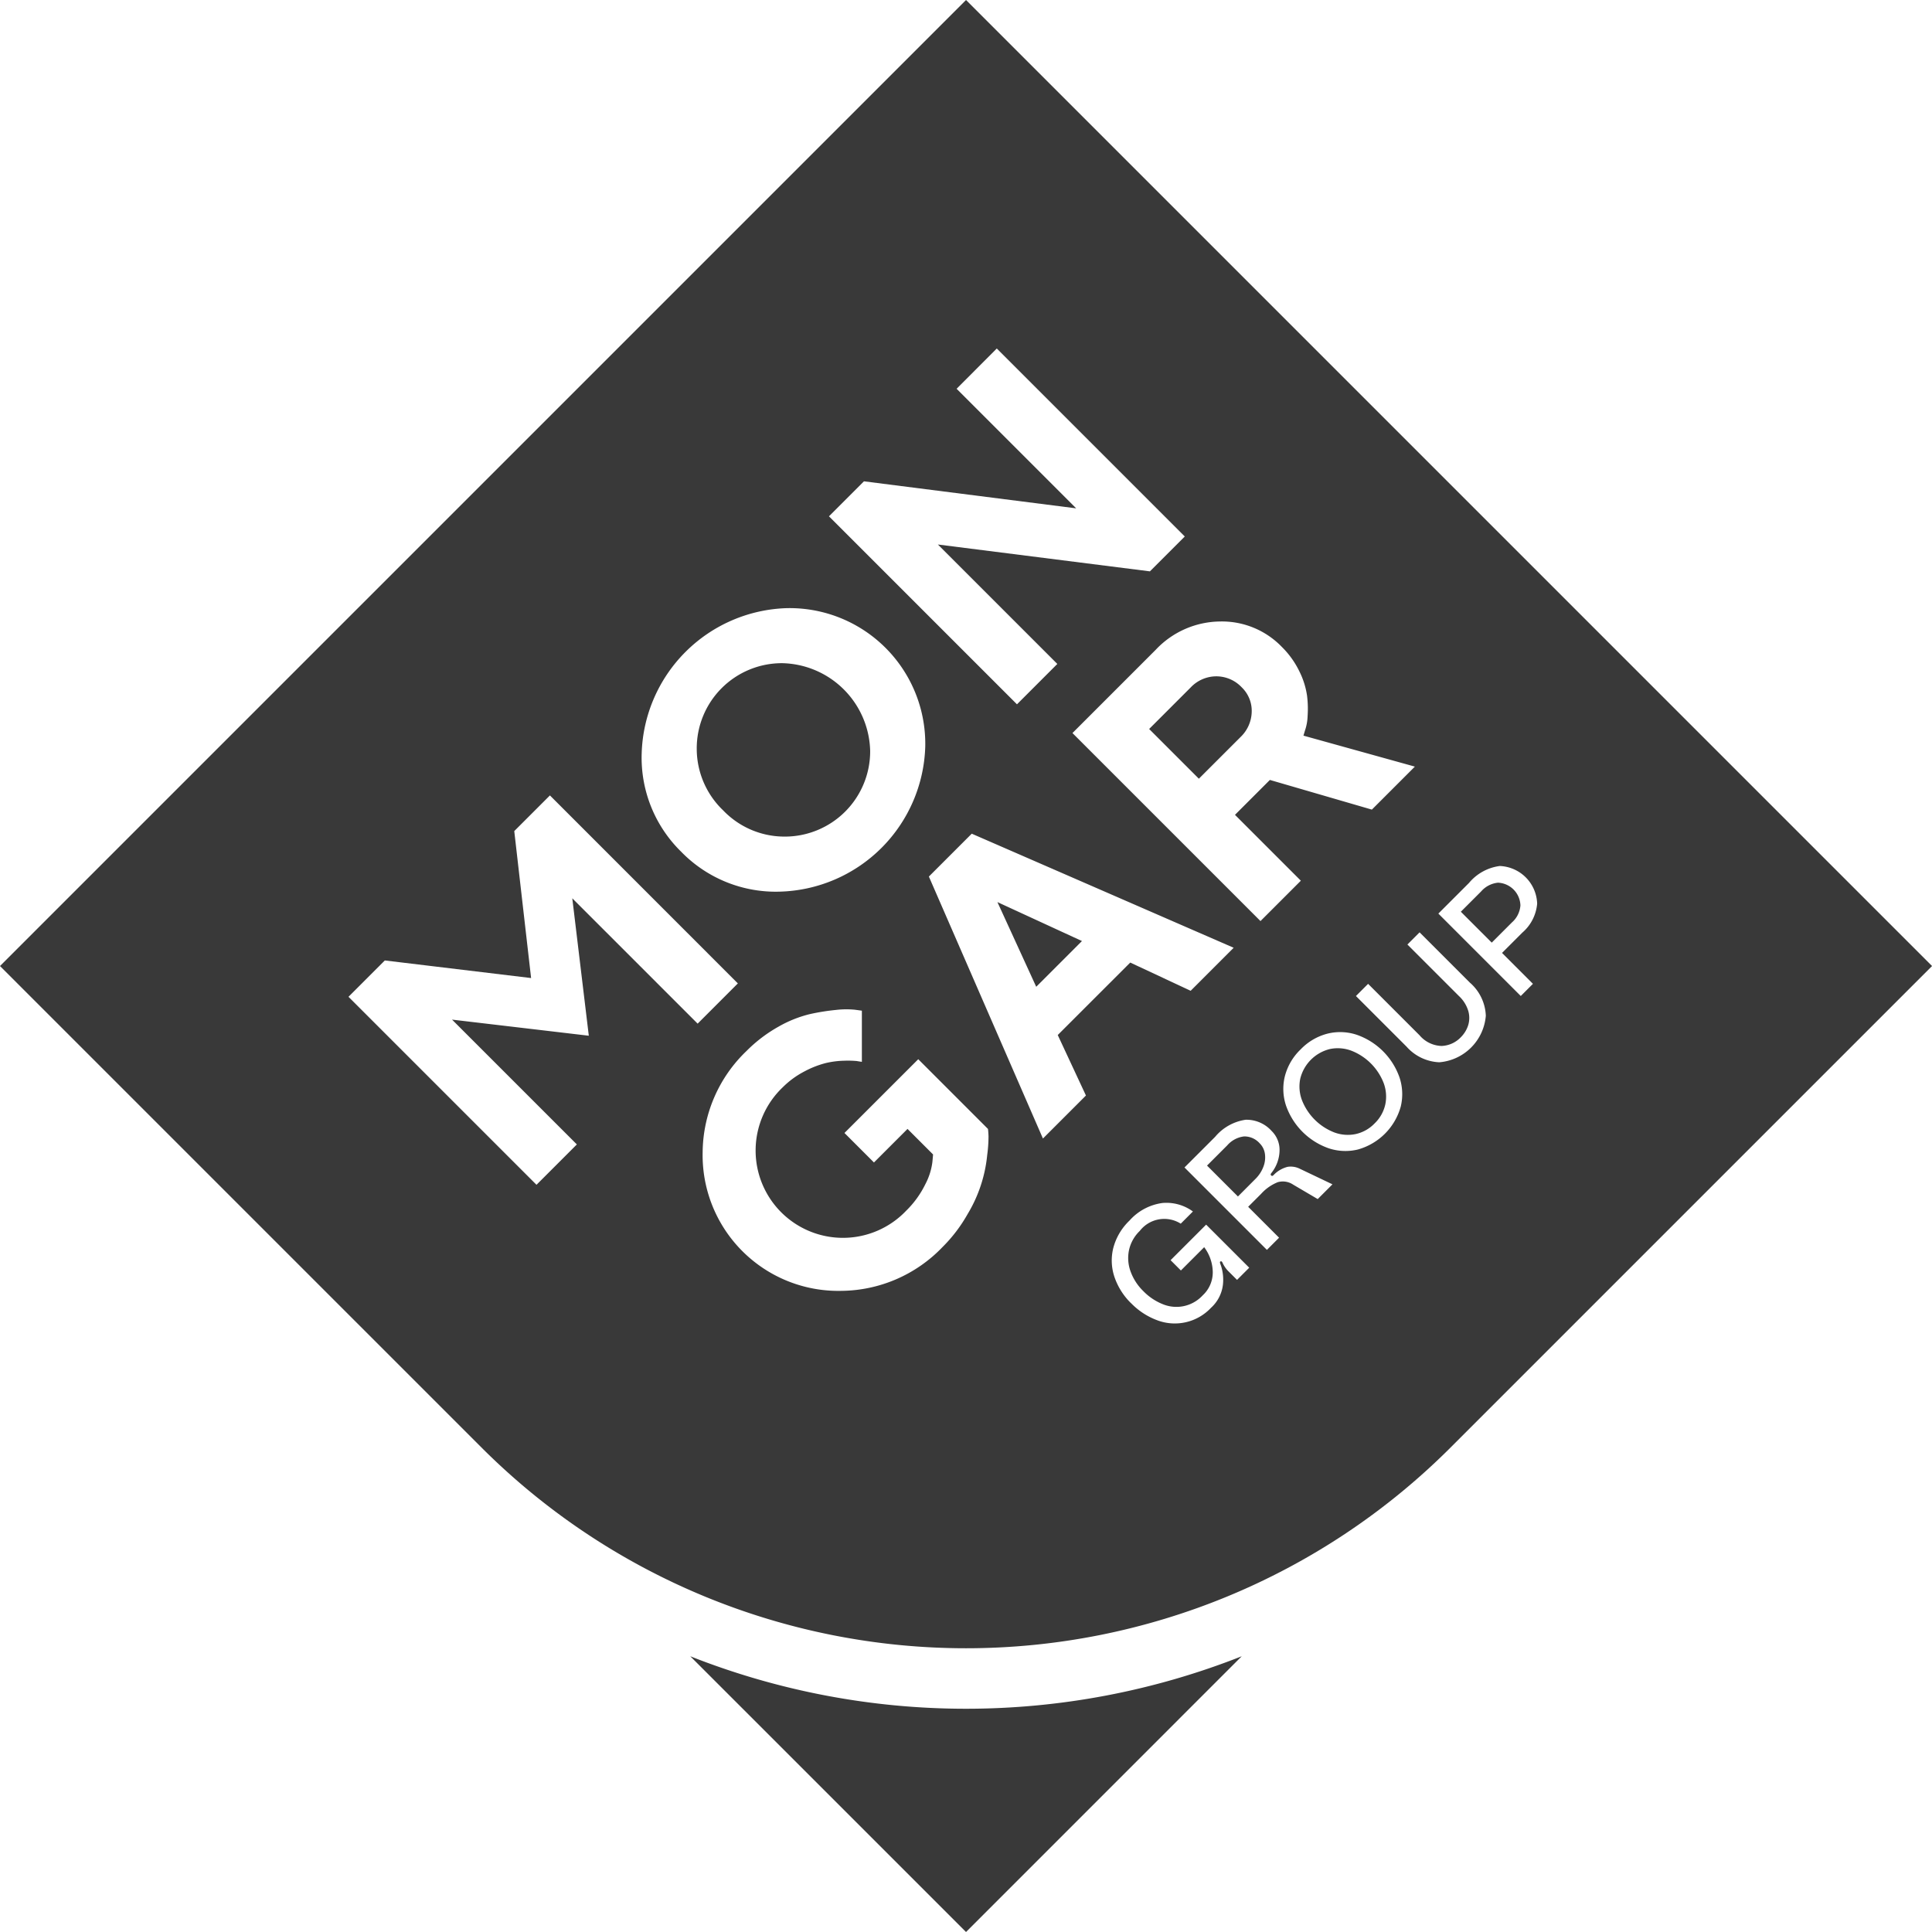
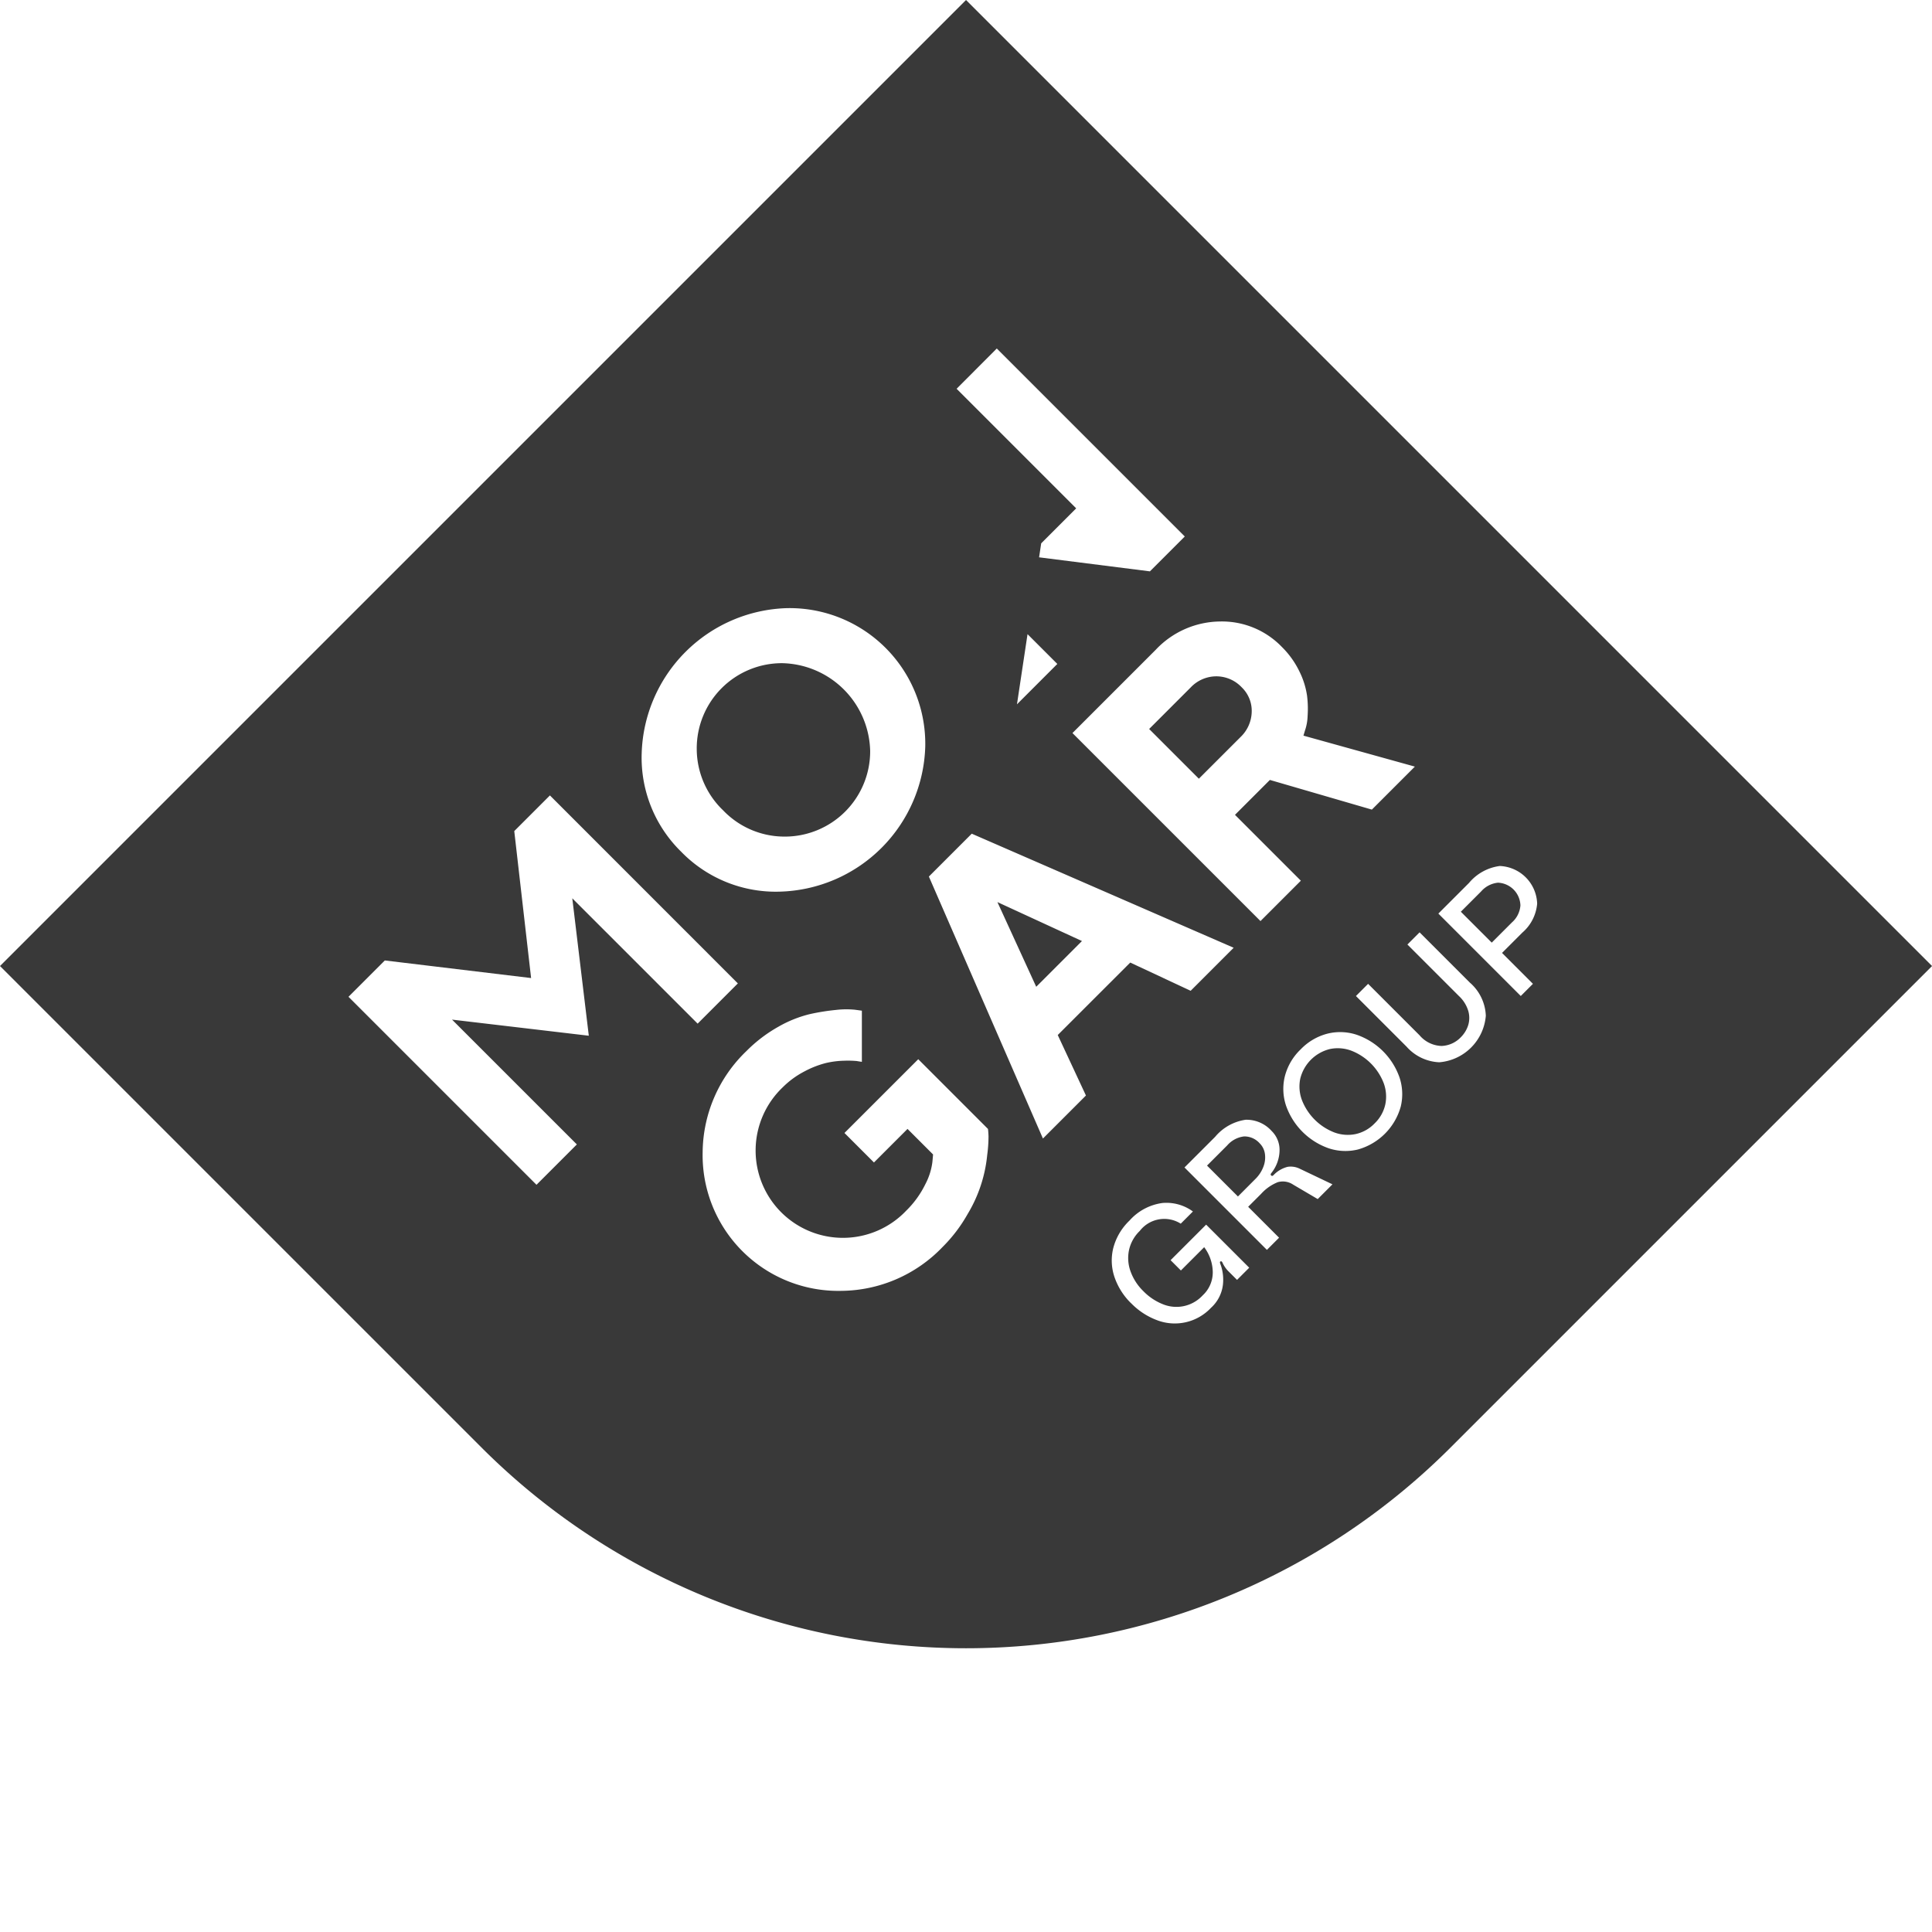
<svg xmlns="http://www.w3.org/2000/svg" id="Group_68" data-name="Group 68" width="184.795" height="184.795" viewBox="0 0 184.795 184.795">
  <defs>
    <clipPath id="clip-path">
      <rect id="Rectangle_23" data-name="Rectangle 23" width="184.795" height="184.795" fill="none" />
    </clipPath>
  </defs>
  <g id="Group_67" data-name="Group 67" clip-path="url(#clip-path)">
-     <path id="Path_779" data-name="Path 779" d="M46.2,138.6,0,92.4,92.4,0l92.4,92.4-46.2,46.2a65.535,65.535,0,0,1-92.4,0m45.3-101.414,11.437,11.437L82.638,46.038l-3.347,3.347L97.273,67.367l3.86-3.861L89.709,52.082,109.99,54.65l3.334-3.334L95.342,33.334Zm16.7,87.475a6.742,6.742,0,0,0,2.48,1.618,4.755,4.755,0,0,0,5.157-1.193,3.529,3.529,0,0,0,1.136-2.211,4.265,4.265,0,0,0-.263-2.021q-.045-.135,0-.18a.064.064,0,0,1,.045-.022.1.1,0,0,1,.112.022.479.479,0,0,1,.09.157,2.806,2.806,0,0,0,.537.762l.828.828,1.165-1.165-4.121-4.12-3.4,3.4.985.985,2.228-2.228A4.063,4.063,0,0,1,116,121.65a2.99,2.99,0,0,1-.957,2.245,3.421,3.421,0,0,1-3.835.845,5.378,5.378,0,0,1-1.853-1.248,5,5,0,0,1-1.215-1.876,3.718,3.718,0,0,1-.151-2.043,3.61,3.61,0,0,1,1.03-1.836,2.96,2.96,0,0,1,3.919-.694l1.164-1.165a4.29,4.29,0,0,0-2.917-.812,5.126,5.126,0,0,0-3.152,1.685,5.578,5.578,0,0,0-1.545,2.61,4.926,4.926,0,0,0,.112,2.787,6.385,6.385,0,0,0,1.59,2.509m8.04-15.923-2.934,2.934,7.883,7.883,1.164-1.165-2.956-2.956,1.232-1.232a4.3,4.3,0,0,1,1.607-1.125,1.773,1.773,0,0,1,1.472.241l2.341,1.377,1.41-1.411-3.168-1.511a1.945,1.945,0,0,0-1.115-.163,2.815,2.815,0,0,0-1.36.8c-.082.082-.157.089-.224.022s-.048-.123.011-.213a3.556,3.556,0,0,0,.795-2.149,2.534,2.534,0,0,0-.761-1.893,3.228,3.228,0,0,0-2.48-1.069,4.686,4.686,0,0,0-2.917,1.629m3.84,4.043a3.25,3.25,0,0,0,.773-1.177,2.465,2.465,0,0,0,.146-1.231,1.761,1.761,0,0,0-.5-1.008,1.949,1.949,0,0,0-1.5-.661,2.526,2.526,0,0,0-1.6.851l-1.937,1.938,2.956,2.955Zm4.334-12.4a5.419,5.419,0,0,0-1.512,2.586,5.051,5.051,0,0,0,.118,2.794,6.645,6.645,0,0,0,4.076,4.076,5.057,5.057,0,0,0,2.793.118,5.9,5.9,0,0,0,4.1-4.1,5.052,5.052,0,0,0-.117-2.794,6.646,6.646,0,0,0-4.076-4.075,5.042,5.042,0,0,0-2.794-.118,5.419,5.419,0,0,0-2.586,1.512m7.077,7.076a3.58,3.58,0,0,0,1.024-1.83,3.7,3.7,0,0,0-.162-2.033,5.429,5.429,0,0,0-3.091-3.09,3.692,3.692,0,0,0-2.032-.162,3.86,3.86,0,0,0-2.856,2.855,3.7,3.7,0,0,0,.163,2.032,5.427,5.427,0,0,0,3.091,3.091,3.691,3.691,0,0,0,2.032.162,3.581,3.581,0,0,0,1.831-1.025m9.137-13.436-4.838-4.838-1.164,1.165,4.927,4.927a3.226,3.226,0,0,1,.9,1.444,2.4,2.4,0,0,1-.023,1.378,2.832,2.832,0,0,1-.694,1.119,2.676,2.676,0,0,1-1.842.835,2.868,2.868,0,0,1-2.1-1.014l-4.927-4.927-1.164,1.165,4.837,4.837a4.432,4.432,0,0,0,3.135,1.5,4.862,4.862,0,0,0,4.451-4.452,4.414,4.414,0,0,0-1.494-3.14m-.113-9.563-2.933,2.934,7.883,7.883,1.164-1.165-2.956-2.956,1.948-1.948a4.12,4.12,0,0,0,1.411-2.766,3.724,3.724,0,0,0-3.577-3.6,4.6,4.6,0,0,0-2.94,1.618m4.11,3.774a2.4,2.4,0,0,0,.806-1.624,2.241,2.241,0,0,0-2.15-2.172,2.471,2.471,0,0,0-1.612.84l-1.937,1.937,2.956,2.956ZM80.773,108.369l2.821,2.821,3.21-3.21,2.444,2.444-.064.714a6.194,6.194,0,0,1-.668,2.115,9.2,9.2,0,0,1-1.84,2.551A8.351,8.351,0,1,1,74.867,104a8.431,8.431,0,0,1,2.071-1.516,9.19,9.19,0,0,1,2.033-.8,8.52,8.52,0,0,1,1.768-.227,9.68,9.68,0,0,1,1.211.03c.21.039.369.06.488.077V96.671l-.663-.09a8.485,8.485,0,0,0-1.8.017,20.945,20.945,0,0,0-2.508.4,11.529,11.529,0,0,0-3,1.2,13.807,13.807,0,0,0-3.064,2.329,13.555,13.555,0,0,0-4.195,9.69A12.98,12.98,0,0,0,80.457,123.47a13.562,13.562,0,0,0,9.695-4.191,14.417,14.417,0,0,0,2.4-3.154,13.457,13.457,0,0,0,1.874-5.65,13.609,13.609,0,0,0,.125-1.8c-.013-.312-.03-.544-.052-.693l-6.668-6.669Zm27.334-16.3,5.779,2.7L118,90.653,92.947,79.742l-4.1,4.1L99.756,108.9l4.114-4.114L101.173,99Zm-4.618-2.059-4.375,4.375-3.711-8.1Zm15.282-24.267a3.119,3.119,0,0,1,.955,2.341,3.444,3.444,0,0,1-1.078,2.423l-3.977,3.976-4.755-4.755,3.976-3.977a3.388,3.388,0,0,1,2.44-1.061,3.346,3.346,0,0,1,2.439,1.053M120.565,88.1l3.861-3.861-6.3-6.3,3.338-3.338,9.755,2.838,4.113-4.113-10.657-2.962.149-.5a4.711,4.711,0,0,0,.248-1.378,10.132,10.132,0,0,0-.051-1.927,7.641,7.641,0,0,0-.723-2.315,8.443,8.443,0,0,0-1.678-2.355,7.964,7.964,0,0,0-5.945-2.444,8.564,8.564,0,0,0-6.134,2.71l-7.961,7.961ZM50.8,93.55,36.809,91.867l-3.476,3.476,17.982,17.982,3.861-3.861L43.238,97.526l13.081,1.541-1.58-13.145,11.99,11.989,3.847-3.848L52.6,76.082l-3.411,3.411Zm14.37-12.066a12.615,12.615,0,0,0,9.454,3.8A14.307,14.307,0,0,0,88.5,71.416,12.979,12.979,0,0,0,75.251,58.169,14.322,14.322,0,0,0,61.378,72.041a12.573,12.573,0,0,0,3.793,9.443m3.993-3.977a8.156,8.156,0,0,1-2.521-5.885,8.148,8.148,0,0,1,8.188-8.189,8.6,8.6,0,0,1,8.4,8.4,8.162,8.162,0,0,1-8.188,8.187,8.116,8.116,0,0,1-5.877-2.512" fill="#393939" />
-     <path id="Path_780" data-name="Path 780" d="M118.771,158.421a71.789,71.789,0,0,1-52.747,0L92.4,184.795Z" fill="#393939" />
+     <path id="Path_779" data-name="Path 779" d="M46.2,138.6,0,92.4,92.4,0l92.4,92.4-46.2,46.2a65.535,65.535,0,0,1-92.4,0m45.3-101.414,11.437,11.437l-3.347,3.347L97.273,67.367l3.86-3.861L89.709,52.082,109.99,54.65l3.334-3.334L95.342,33.334Zm16.7,87.475a6.742,6.742,0,0,0,2.48,1.618,4.755,4.755,0,0,0,5.157-1.193,3.529,3.529,0,0,0,1.136-2.211,4.265,4.265,0,0,0-.263-2.021q-.045-.135,0-.18a.064.064,0,0,1,.045-.022.1.1,0,0,1,.112.022.479.479,0,0,1,.09.157,2.806,2.806,0,0,0,.537.762l.828.828,1.165-1.165-4.121-4.12-3.4,3.4.985.985,2.228-2.228A4.063,4.063,0,0,1,116,121.65a2.99,2.99,0,0,1-.957,2.245,3.421,3.421,0,0,1-3.835.845,5.378,5.378,0,0,1-1.853-1.248,5,5,0,0,1-1.215-1.876,3.718,3.718,0,0,1-.151-2.043,3.61,3.61,0,0,1,1.03-1.836,2.96,2.96,0,0,1,3.919-.694l1.164-1.165a4.29,4.29,0,0,0-2.917-.812,5.126,5.126,0,0,0-3.152,1.685,5.578,5.578,0,0,0-1.545,2.61,4.926,4.926,0,0,0,.112,2.787,6.385,6.385,0,0,0,1.59,2.509m8.04-15.923-2.934,2.934,7.883,7.883,1.164-1.165-2.956-2.956,1.232-1.232a4.3,4.3,0,0,1,1.607-1.125,1.773,1.773,0,0,1,1.472.241l2.341,1.377,1.41-1.411-3.168-1.511a1.945,1.945,0,0,0-1.115-.163,2.815,2.815,0,0,0-1.36.8c-.082.082-.157.089-.224.022s-.048-.123.011-.213a3.556,3.556,0,0,0,.795-2.149,2.534,2.534,0,0,0-.761-1.893,3.228,3.228,0,0,0-2.48-1.069,4.686,4.686,0,0,0-2.917,1.629m3.84,4.043a3.25,3.25,0,0,0,.773-1.177,2.465,2.465,0,0,0,.146-1.231,1.761,1.761,0,0,0-.5-1.008,1.949,1.949,0,0,0-1.5-.661,2.526,2.526,0,0,0-1.6.851l-1.937,1.938,2.956,2.955Zm4.334-12.4a5.419,5.419,0,0,0-1.512,2.586,5.051,5.051,0,0,0,.118,2.794,6.645,6.645,0,0,0,4.076,4.076,5.057,5.057,0,0,0,2.793.118,5.9,5.9,0,0,0,4.1-4.1,5.052,5.052,0,0,0-.117-2.794,6.646,6.646,0,0,0-4.076-4.075,5.042,5.042,0,0,0-2.794-.118,5.419,5.419,0,0,0-2.586,1.512m7.077,7.076a3.58,3.58,0,0,0,1.024-1.83,3.7,3.7,0,0,0-.162-2.033,5.429,5.429,0,0,0-3.091-3.09,3.692,3.692,0,0,0-2.032-.162,3.86,3.86,0,0,0-2.856,2.855,3.7,3.7,0,0,0,.163,2.032,5.427,5.427,0,0,0,3.091,3.091,3.691,3.691,0,0,0,2.032.162,3.581,3.581,0,0,0,1.831-1.025m9.137-13.436-4.838-4.838-1.164,1.165,4.927,4.927a3.226,3.226,0,0,1,.9,1.444,2.4,2.4,0,0,1-.023,1.378,2.832,2.832,0,0,1-.694,1.119,2.676,2.676,0,0,1-1.842.835,2.868,2.868,0,0,1-2.1-1.014l-4.927-4.927-1.164,1.165,4.837,4.837a4.432,4.432,0,0,0,3.135,1.5,4.862,4.862,0,0,0,4.451-4.452,4.414,4.414,0,0,0-1.494-3.14m-.113-9.563-2.933,2.934,7.883,7.883,1.164-1.165-2.956-2.956,1.948-1.948a4.12,4.12,0,0,0,1.411-2.766,3.724,3.724,0,0,0-3.577-3.6,4.6,4.6,0,0,0-2.94,1.618m4.11,3.774a2.4,2.4,0,0,0,.806-1.624,2.241,2.241,0,0,0-2.15-2.172,2.471,2.471,0,0,0-1.612.84l-1.937,1.937,2.956,2.956ZM80.773,108.369l2.821,2.821,3.21-3.21,2.444,2.444-.064.714a6.194,6.194,0,0,1-.668,2.115,9.2,9.2,0,0,1-1.84,2.551A8.351,8.351,0,1,1,74.867,104a8.431,8.431,0,0,1,2.071-1.516,9.19,9.19,0,0,1,2.033-.8,8.52,8.52,0,0,1,1.768-.227,9.68,9.68,0,0,1,1.211.03c.21.039.369.06.488.077V96.671l-.663-.09a8.485,8.485,0,0,0-1.8.017,20.945,20.945,0,0,0-2.508.4,11.529,11.529,0,0,0-3,1.2,13.807,13.807,0,0,0-3.064,2.329,13.555,13.555,0,0,0-4.195,9.69A12.98,12.98,0,0,0,80.457,123.47a13.562,13.562,0,0,0,9.695-4.191,14.417,14.417,0,0,0,2.4-3.154,13.457,13.457,0,0,0,1.874-5.65,13.609,13.609,0,0,0,.125-1.8c-.013-.312-.03-.544-.052-.693l-6.668-6.669Zm27.334-16.3,5.779,2.7L118,90.653,92.947,79.742l-4.1,4.1L99.756,108.9l4.114-4.114L101.173,99Zm-4.618-2.059-4.375,4.375-3.711-8.1Zm15.282-24.267a3.119,3.119,0,0,1,.955,2.341,3.444,3.444,0,0,1-1.078,2.423l-3.977,3.976-4.755-4.755,3.976-3.977a3.388,3.388,0,0,1,2.44-1.061,3.346,3.346,0,0,1,2.439,1.053M120.565,88.1l3.861-3.861-6.3-6.3,3.338-3.338,9.755,2.838,4.113-4.113-10.657-2.962.149-.5a4.711,4.711,0,0,0,.248-1.378,10.132,10.132,0,0,0-.051-1.927,7.641,7.641,0,0,0-.723-2.315,8.443,8.443,0,0,0-1.678-2.355,7.964,7.964,0,0,0-5.945-2.444,8.564,8.564,0,0,0-6.134,2.71l-7.961,7.961ZM50.8,93.55,36.809,91.867l-3.476,3.476,17.982,17.982,3.861-3.861L43.238,97.526l13.081,1.541-1.58-13.145,11.99,11.989,3.847-3.848L52.6,76.082l-3.411,3.411Zm14.37-12.066a12.615,12.615,0,0,0,9.454,3.8A14.307,14.307,0,0,0,88.5,71.416,12.979,12.979,0,0,0,75.251,58.169,14.322,14.322,0,0,0,61.378,72.041a12.573,12.573,0,0,0,3.793,9.443m3.993-3.977a8.156,8.156,0,0,1-2.521-5.885,8.148,8.148,0,0,1,8.188-8.189,8.6,8.6,0,0,1,8.4,8.4,8.162,8.162,0,0,1-8.188,8.187,8.116,8.116,0,0,1-5.877-2.512" fill="#393939" />
  </g>
</svg>